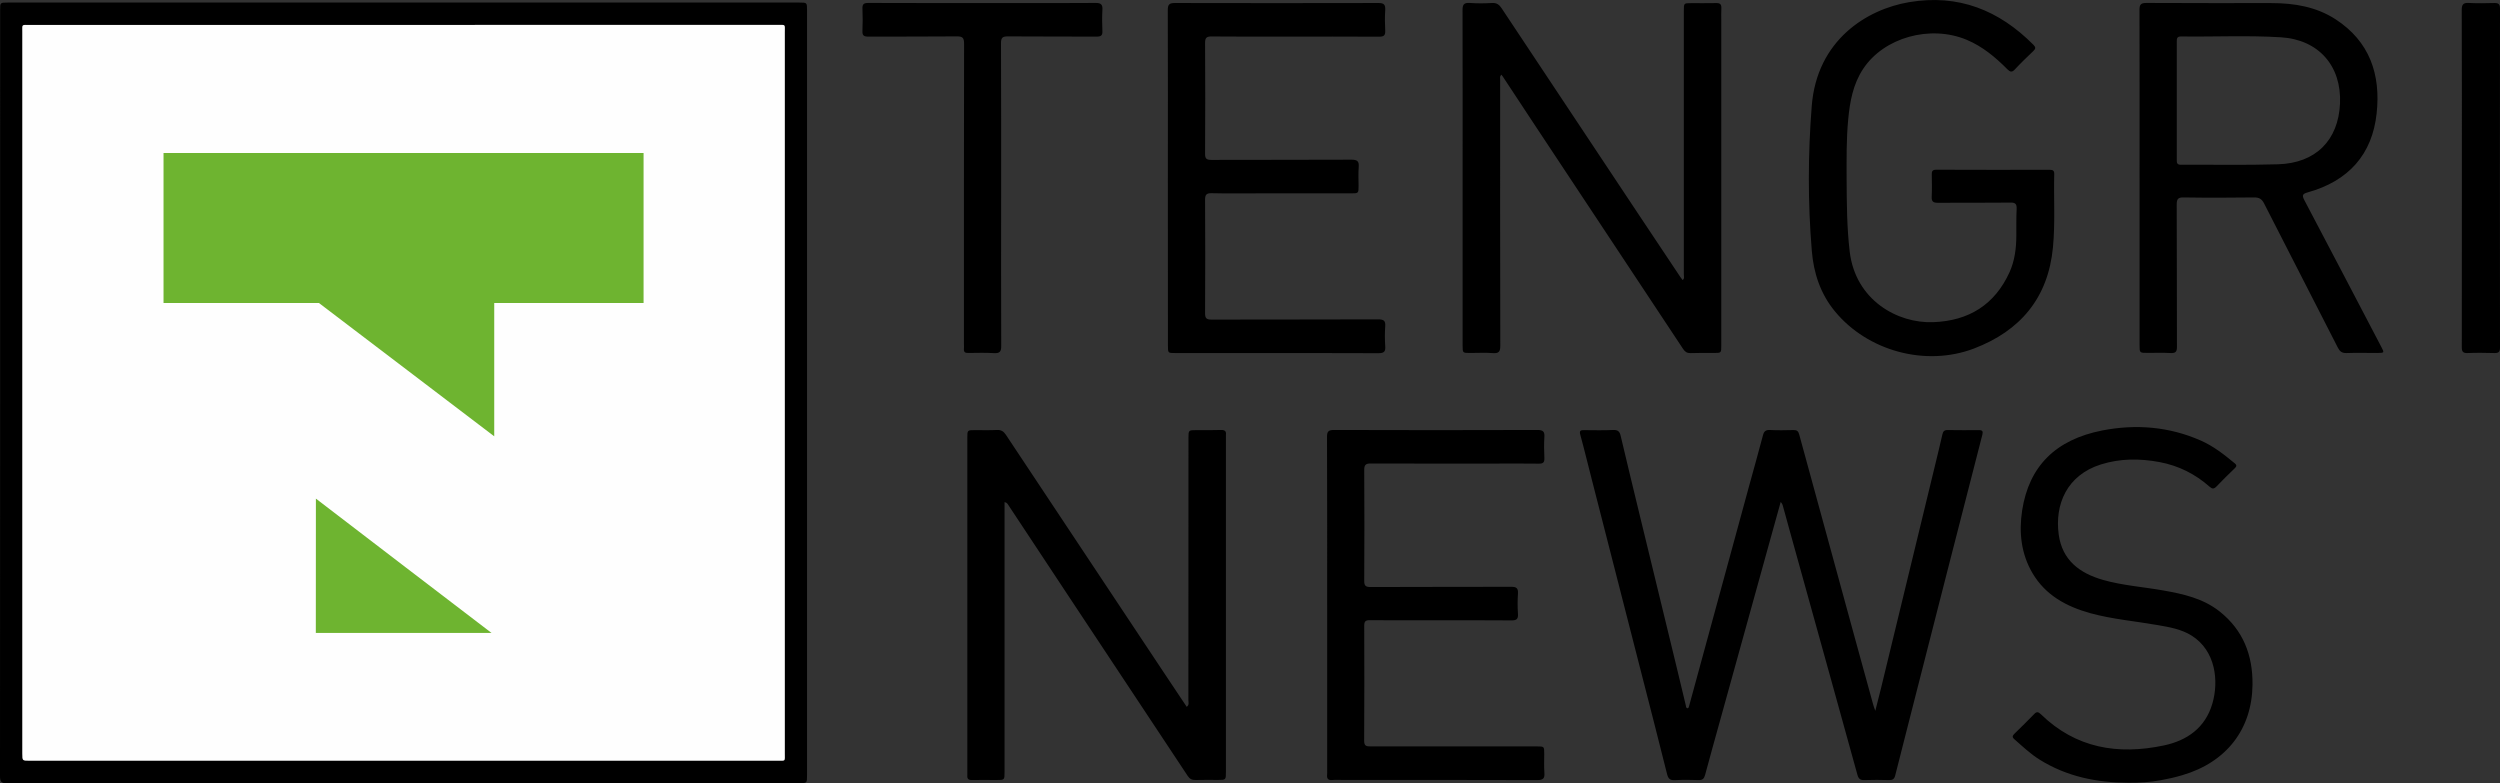
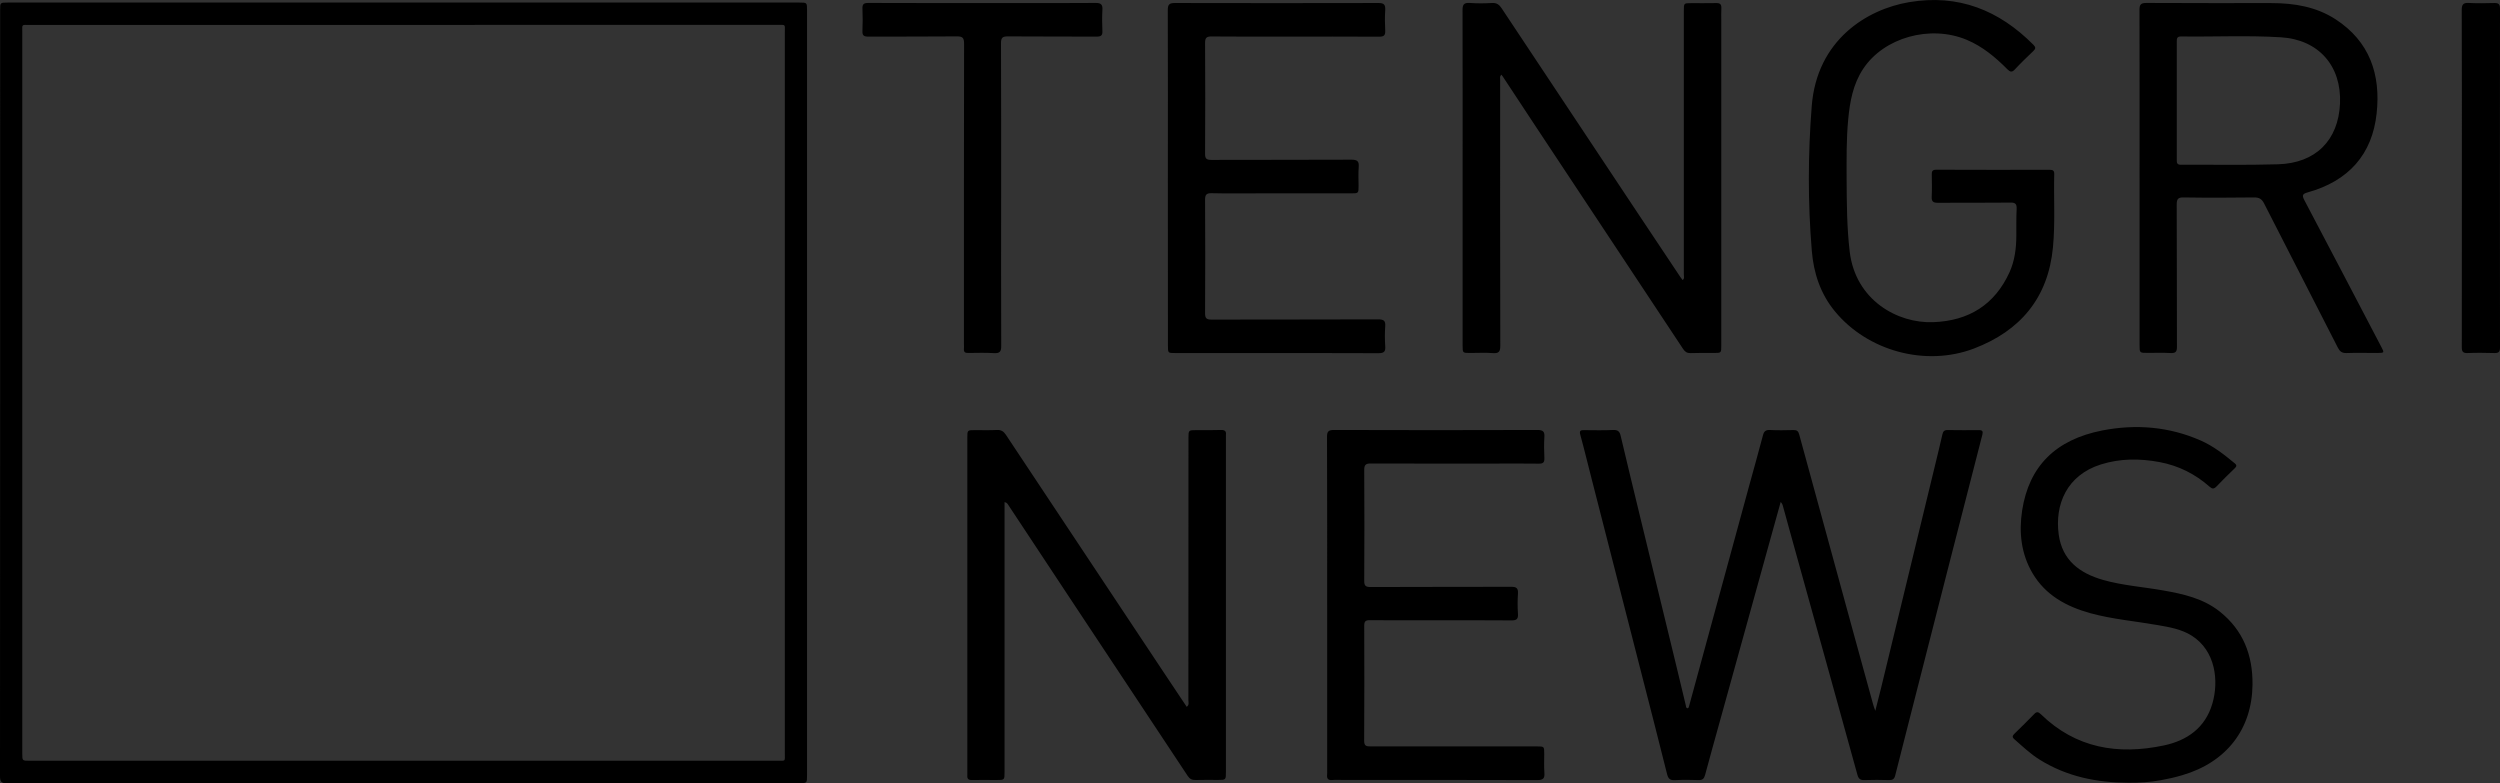
<svg xmlns="http://www.w3.org/2000/svg" xml:space="preserve" width="300px" height="94px" style="shape-rendering:geometricPrecision; text-rendering:geometricPrecision; image-rendering:optimizeQuality; fill-rule:evenodd; clip-rule:evenodd" viewBox="0 0 331.12 103.75">
  <rect x="0" y="0" width="331.12" height="103.75" fill="#333333" stroke="none" />
  <defs>
    <style type="text/css">  .fil0 {fill:#FEFEFE} .fil1 {fill:black} .fil2 {fill:#6EB430}  </style>
  </defs>
  <g id="Слой_x0020_1">
    <g id="_2126700753248">
-       <path class="fil0" d="M53.52 1.91c-17.01,0 -34.01,0 -51.02,0 -1.11,0 -0.99,-0.12 -0.99,1.01 0,32.74 0,65.49 0,98.24 0,0.98 0,0.98 1.01,0.98 33.97,0 67.92,0 101.89,0 1.12,0 0.98,0.13 0.98,-1.01 0,-32.74 0,-65.49 0,-98.24 0,-1.1 0.14,-0.98 -1.01,-0.98 -16.95,0 -33.91,0 -50.86,0z" />
      <g>
        <path class="fil1" d="M283.38 23.59c0,-7.43 0.01,-14.85 -0.01,-22.28 -0.01,-0.74 0.22,-0.92 0.93,-0.92 5.52,0.03 11.05,0.02 16.56,0.02 3,0 5.9,0.48 8.46,2.13 4.55,2.95 6.02,7.34 5.46,12.48 -0.58,5.44 -3.73,8.96 -9.13,10.46 -0.66,0.19 -0.79,0.36 -0.46,1 3.42,6.48 6.81,12.97 10.2,19.45 0.43,0.81 0.42,0.81 -0.52,0.82 -1.36,0 -2.72,-0.04 -4.08,0.01 -0.6,0.02 -0.89,-0.21 -1.15,-0.72 -3.25,-6.37 -6.52,-12.72 -9.76,-19.08 -0.31,-0.61 -0.66,-0.82 -1.34,-0.81 -3.09,0.04 -6.2,0.05 -9.3,0 -0.8,-0.02 -0.94,0.23 -0.94,0.98 0.03,6.26 0.01,12.53 0.03,18.8 0.01,0.67 -0.19,0.86 -0.85,0.83 -1,-0.06 -2.01,-0.02 -3.02,-0.02 -1.08,0 -1.08,0 -1.08,-1.04 0,-7.36 0,-14.74 0,-22.11l0 0zm-47.53 42.89c-0.51,1.84 -1,3.6 -1.49,5.36 -2.19,7.9 -4.38,15.8 -6.57,23.7 -0.65,2.37 -1.33,4.74 -1.96,7.12 -0.13,0.47 -0.33,0.67 -0.83,0.66 -1.06,-0.04 -2.12,-0.05 -3.18,0.01 -0.64,0.03 -0.87,-0.21 -1.02,-0.8 -1.08,-4.34 -2.2,-8.67 -3.31,-13.01 -2.21,-8.64 -4.43,-17.29 -6.64,-25.93 -0.52,-2 -0.99,-4 -1.54,-5.99 -0.16,-0.57 0.04,-0.64 0.52,-0.63 1.28,0.01 2.57,0.04 3.86,-0.02 0.61,-0.02 0.83,0.22 0.96,0.76 0.77,3.28 1.57,6.55 2.36,9.83 1.67,6.89 3.35,13.78 5.02,20.67 0.42,1.73 0.83,3.47 1.25,5.21 0.03,0.14 0.01,0.31 0.19,0.39 0.2,0 0.21,-0.17 0.25,-0.31 2.64,-9.68 5.28,-19.36 7.92,-29.04 0.63,-2.28 1.26,-4.55 1.87,-6.84 0.13,-0.48 0.35,-0.69 0.89,-0.67 1.05,0.06 2.11,0.03 3.17,0.01 0.43,-0.01 0.62,0.16 0.73,0.58 2.47,9.07 4.95,18.13 7.44,27.2 0.79,2.89 1.58,5.77 2.38,8.65 0.05,0.19 0.13,0.37 0.26,0.76 0.29,-1.13 0.53,-2.07 0.76,-3.01 2.39,-9.84 4.77,-19.69 7.16,-29.54 0.32,-1.34 0.66,-2.69 0.96,-4.04 0.09,-0.41 0.24,-0.61 0.69,-0.6 1.39,0.02 2.78,0.02 4.16,0.01 0.48,-0.01 0.55,0.18 0.45,0.6 -1.57,6.09 -3.13,12.17 -4.69,18.27 -1.59,6.21 -3.17,12.42 -4.76,18.64 -0.7,2.75 -1.41,5.5 -2.1,8.25 -0.12,0.46 -0.35,0.6 -0.8,0.59 -1.09,-0.03 -2.17,-0.04 -3.26,0 -0.56,0.03 -0.8,-0.19 -0.94,-0.7 -1.09,-3.98 -2.2,-7.95 -3.3,-11.92 -1.89,-6.83 -3.79,-13.66 -5.69,-20.49 -0.28,-0.99 -0.55,-1.99 -0.82,-2.98 -0.06,-0.24 -0.1,-0.48 -0.35,-0.75zm-182.42 37.25c-17.5,0 -34.99,-0.01 -52.48,0.02 -0.77,0 -0.95,-0.2 -0.95,-0.96 0.02,-33.82 0.02,-67.65 0.02,-101.48 0,-0.96 0,-0.97 0.98,-0.97 34.96,0 69.92,0 104.88,0 1.01,0 1.01,0 1.01,1.02 0,33.77 0,67.55 0,101.33 0,1.04 0,1.04 -1.06,1.04 -17.47,0 -34.94,0 -52.4,0zm0.09 -100.43c-16.54,0 -33.08,0 -49.61,0 -1.09,0 -0.96,-0.12 -0.96,0.97 0,31.84 0,63.69 0,95.53 0,0.96 0,0.96 0.98,0.96 33.02,0 66.05,0 99.07,0 1.09,0 0.95,0.12 0.95,-0.98 0.01,-31.84 0.01,-63.69 0,-95.53 0,-1.08 0.15,-0.95 -0.97,-0.96 -16.49,0 -32.98,0.01 -49.46,0.01zm272.55 20.3c0,-7.42 0.01,-14.84 -0.02,-22.26 0,-0.71 0.17,-0.99 0.92,-0.95 1.13,0.06 2.26,0.04 3.4,0.01 0.53,-0.01 0.75,0.13 0.75,0.72 -0.02,14.97 -0.02,29.94 0,44.91 0,0.57 -0.17,0.74 -0.73,0.73 -1.18,-0.03 -2.37,-0.05 -3.55,0 -0.66,0.03 -0.79,-0.22 -0.78,-0.82 0.01,-7.45 0.01,-14.89 0.01,-22.34zm-193.47 2.21c0,6.67 -0.02,13.34 0.01,20.01 0.01,0.78 -0.22,0.99 -0.97,0.95 -1.14,-0.07 -2.27,-0.03 -3.41,-0.02 -0.42,0.01 -0.6,-0.13 -0.56,-0.56 0.02,-0.2 0,-0.4 0,-0.6 0,-13.27 -0.01,-26.53 0.02,-39.8 0,-0.76 -0.18,-0.98 -0.96,-0.97 -3.91,0.04 -7.82,0.01 -11.72,0.03 -0.59,0 -0.81,-0.14 -0.78,-0.75 0.04,-0.98 0.04,-1.97 0,-2.95 -0.03,-0.61 0.19,-0.76 0.78,-0.76 6.15,0.02 12.29,0.02 18.45,0.02 3.88,0 7.76,0.01 11.64,-0.02 0.75,-0.01 0.96,0.23 0.91,0.94 -0.05,0.93 -0.04,1.87 0,2.8 0.03,0.57 -0.2,0.72 -0.75,0.72 -3.93,-0.02 -7.86,0 -11.79,-0.03 -0.7,0 -0.89,0.19 -0.89,0.9 0.03,6.7 0.02,13.39 0.02,20.09zm149.29 77.86c-4.18,-0.01 -8.15,-0.81 -11.75,-3.06 -1.22,-0.76 -2.26,-1.75 -3.34,-2.7 -0.33,-0.28 -0.25,-0.47 0.01,-0.73 0.88,-0.86 1.77,-1.73 2.62,-2.61 0.33,-0.35 0.55,-0.28 0.87,0.02 4.63,4.52 10.23,5.43 16.31,4.14 3.07,-0.65 5.48,-2.34 6.41,-5.53 0.87,-2.95 0.47,-7 -2.75,-9.02 -1.37,-0.85 -2.9,-1.11 -4.44,-1.38 -3,-0.53 -6.05,-0.78 -8.99,-1.59 -3.15,-0.88 -5.9,-2.36 -7.63,-5.28 -1.53,-2.59 -1.82,-5.44 -1.38,-8.33 0.91,-5.86 4.44,-9.38 10.63,-10.59 4.45,-0.86 8.83,-0.51 13.03,1.34 1.68,0.74 3.1,1.86 4.5,3.02 0.31,0.25 0.24,0.42 -0.01,0.66 -0.81,0.79 -1.63,1.57 -2.41,2.4 -0.34,0.35 -0.56,0.35 -0.92,0.03 -1.91,-1.69 -4.12,-2.79 -6.63,-3.26 -2.62,-0.49 -5.21,-0.49 -7.78,0.32 -4.52,1.43 -6.1,5.32 -5.57,9.26 0.46,3.43 2.79,5.15 5.88,6.03 2.6,0.74 5.3,0.92 7.95,1.39 2.67,0.47 5.29,1.05 7.49,2.79 3.12,2.48 4.39,5.79 4.35,9.68 -0.06,5.9 -3.45,10.29 -9.3,12 -0.94,0.28 -1.9,0.5 -2.86,0.67 -1.41,0.26 -2.85,0.34 -4.29,0.33zm-106.11 -23.56c0,-7.4 0.01,-14.8 -0.02,-22.2 -0.01,-0.75 0.17,-0.97 0.96,-0.96 8.97,0.03 17.95,0.03 26.92,0 0.73,0 0.96,0.21 0.91,0.93 -0.06,0.92 -0.04,1.86 0,2.79 0.02,0.56 -0.15,0.75 -0.72,0.74 -1.97,-0.03 -3.94,-0.01 -5.9,-0.01 -5.45,0 -10.89,0.01 -16.34,-0.01 -0.66,-0.01 -0.91,0.14 -0.9,0.87 0.03,4.88 0.03,9.76 0,14.64 -0.01,0.67 0.17,0.85 0.84,0.85 6.2,-0.03 12.4,-0.01 18.6,-0.03 0.72,-0.01 0.97,0.18 0.92,0.92 -0.06,0.87 -0.06,1.76 0,2.64 0.05,0.68 -0.15,0.9 -0.86,0.89 -3.96,-0.03 -7.92,-0.02 -11.88,-0.02 -2.29,0 -4.59,0.02 -6.88,-0.01 -0.55,0 -0.74,0.14 -0.74,0.72 0.02,5.09 0.02,10.17 -0.01,15.26 0,0.71 0.32,0.74 0.87,0.74 7.34,-0.01 14.67,0 22.01,0 0.97,0 0.97,0 0.97,0.99 0,0.83 -0.04,1.67 0.02,2.49 0.06,0.75 -0.15,0.98 -0.95,0.98 -8.57,-0.03 -17.14,-0.02 -25.71,-0.02 -0.48,0 -0.96,-0.03 -1.44,0.01 -0.55,0.05 -0.73,-0.19 -0.68,-0.7 0.02,-0.17 0.01,-0.35 0.01,-0.53 0,-7.32 0,-14.64 0,-21.97zm-21.1 -56.55c0,-7.4 0.02,-14.8 -0.01,-22.2 -0.01,-0.78 0.22,-0.97 0.97,-0.96 8.98,0.02 17.95,0.02 26.92,0 0.75,-0.01 0.95,0.22 0.91,0.94 -0.06,0.9 -0.05,1.81 0,2.71 0.03,0.63 -0.17,0.81 -0.8,0.81 -4.11,-0.03 -8.22,-0.01 -12.33,-0.01 -3.28,0 -6.55,0.01 -9.83,-0.02 -0.66,-0.01 -0.91,0.13 -0.9,0.87 0.03,4.88 0.03,9.76 0,14.65 -0.01,0.69 0.21,0.83 0.85,0.83 6.18,-0.02 12.36,0 18.53,-0.03 0.76,0 1.03,0.19 0.97,0.96 -0.07,0.83 -0.02,1.67 -0.02,2.49 0,1.01 0,1.01 -1.04,1.01 -4.09,0 -8.17,0 -12.25,0 -2.07,0 -4.14,0.03 -6.2,-0.02 -0.68,-0.01 -0.84,0.22 -0.84,0.87 0.03,5.01 0.03,10.02 0,15.03 0,0.66 0.18,0.84 0.85,0.84 7.36,-0.02 14.72,0 22.08,-0.03 0.71,0 0.99,0.16 0.93,0.91 -0.06,0.87 -0.06,1.76 0,2.64 0.06,0.71 -0.15,0.93 -0.9,0.93 -6.78,-0.03 -13.56,-0.02 -20.34,-0.02 -2.19,0 -4.39,0 -6.58,0 -0.96,0 -0.96,0 -0.96,-1 -0.01,-7.41 -0.01,-14.81 -0.01,-22.2zm89.9 0.13c0.02,3.22 0.03,6.43 0.41,9.64 0.77,6.44 6.34,9.52 11.06,9.34 4.71,-0.17 8.16,-2.31 10.12,-6.64 0.68,-1.51 0.88,-3.15 0.89,-4.79 0.01,-1.19 -0.02,-2.37 0.04,-3.55 0.03,-0.66 -0.15,-0.87 -0.83,-0.86 -3.2,0.04 -6.4,0 -9.6,0.03 -0.62,0 -0.85,-0.16 -0.82,-0.8 0.05,-0.97 0.02,-1.96 0.01,-2.94 -0.02,-0.43 0.1,-0.64 0.58,-0.64 5.02,0.02 10.03,0.02 15.05,0.01 0.4,0 0.6,0.1 0.59,0.55 -0.08,3.24 0.14,6.49 -0.17,9.73 -0.64,6.7 -4.33,11.06 -10.48,13.4 -6.42,2.43 -14.07,0.31 -18.38,-4.91 -1.94,-2.34 -2.84,-5.1 -3.08,-8.05 -0.53,-6.38 -0.51,-12.77 -0.01,-19.15 0.68,-8.78 7.33,-12.83 12.88,-13.77 6.54,-1.11 11.93,1.05 16.5,5.66 0.31,0.32 0.28,0.51 -0.02,0.8 -0.84,0.8 -1.67,1.6 -2.46,2.45 -0.37,0.4 -0.61,0.35 -0.97,-0.01 -1.59,-1.6 -3.29,-3.03 -5.41,-3.92 -4.83,-2.01 -10.94,-0.32 -13.7,3.84 -1.35,2.03 -1.77,4.36 -1.99,6.73 -0.25,2.61 -0.21,5.23 -0.21,7.85zm43.73 -10.35c0,2.61 0.01,5.23 0,7.84 -0.01,0.43 0.06,0.65 0.56,0.64 4.28,-0.02 8.57,0.07 12.85,-0.06 4.99,-0.15 7.99,-3.17 8.21,-8.04 0.22,-4.99 -2.83,-8.47 -7.83,-8.78 -4.4,-0.27 -8.81,-0.05 -13.22,-0.11 -0.58,-0.01 -0.57,0.32 -0.57,0.73 0.01,2.59 0,5.18 0,7.78zm-155.26 53.16l0 0.71c0,11.68 0,23.36 0,35.04 0,1.06 0,1.06 -1.06,1.06 -1.09,0 -2.17,-0.02 -3.26,0 -0.45,0.02 -0.65,-0.15 -0.61,-0.61 0.01,-0.15 0,-0.3 0,-0.45 0,-14.75 0,-29.5 0,-44.25 0,-1.03 0,-1.03 1,-1.03 0.98,0 1.97,0.03 2.95,-0.02 0.56,-0.02 0.86,0.2 1.16,0.64 7.01,10.57 14.04,21.14 21.06,31.7 0.96,1.44 1.92,2.87 2.89,4.33 0.36,-0.27 0.22,-0.6 0.22,-0.87 0.01,-11.58 0.01,-23.16 0.01,-34.73 0,-1.05 0,-1.05 1.08,-1.05 1.08,0 2.17,0.02 3.25,-0.02 0.51,-0.01 0.69,0.18 0.63,0.66 -0.01,0.1 0,0.2 0,0.3 0,14.78 0,29.55 0,44.32 0,1.07 0,1.07 -1.05,1.07 -0.99,0 -1.97,-0.02 -2.95,0.01 -0.48,0.02 -0.79,-0.13 -1.06,-0.54 -5.19,-7.85 -10.4,-15.69 -15.6,-23.54 -2.71,-4.09 -5.41,-8.19 -8.12,-12.28 -0.11,-0.16 -0.18,-0.37 -0.54,-0.45zm65.81 -56.61c-0.24,0.22 -0.17,0.41 -0.17,0.57 0,11.79 -0.01,23.57 0.02,35.34 0,0.77 -0.19,1.02 -0.96,0.97 -1.01,-0.08 -2.02,-0.02 -3.03,-0.02 -0.99,0 -1,0 -1,-0.97 0,-7.22 0,-14.44 0,-21.67 0,-7.57 0.01,-15.15 -0.01,-22.73 -0.01,-0.74 0.15,-1.04 0.95,-0.99 0.98,0.08 1.97,0.06 2.94,0.01 0.62,-0.04 0.96,0.2 1.29,0.7 6.1,9.2 12.22,18.4 18.34,27.6 1.77,2.66 3.55,5.32 5.32,7.98 0.09,0.14 0.2,0.27 0.31,0.42 0.28,-0.23 0.16,-0.49 0.16,-0.72 0,-11.66 0,-23.31 0,-34.96 0,-1 0,-1 0.97,-1 1.11,0 2.22,0.01 3.33,-0.01 0.48,-0.01 0.69,0.15 0.67,0.65 -0.03,0.58 -0.01,1.16 -0.01,1.74 0,14.32 0,28.64 0,42.96 0,0.99 0,0.99 -0.97,0.99 -1.04,0 -2.07,-0.02 -3.1,0.02 -0.47,0.01 -0.73,-0.17 -0.98,-0.54 -6.53,-9.87 -13.07,-19.72 -19.6,-29.59 -1.42,-2.13 -2.83,-4.28 -4.24,-6.43 -0.06,-0.1 -0.14,-0.19 -0.23,-0.32z" />
      </g>
-       <path class="fil2" d="M65.1 83.83l-23.27 0c0,-5.92 0.01,-11.86 0.01,-17.79 3.33,2.56 8.53,6.53 11.86,9.08 3.12,2.39 8.27,6.33 11.4,8.71zm20.15 -43.7c-12.87,0 -19.79,0 -19.79,0 0,0 0,17.66 0,17.66 0,0 -9.08,-6.91 -23.22,-17.66 -6.86,0 -13.72,0 -20.58,0l0 -19.87 63.58 0 0 19.87 0.01 0z" />
    </g>
  </g>
</svg>